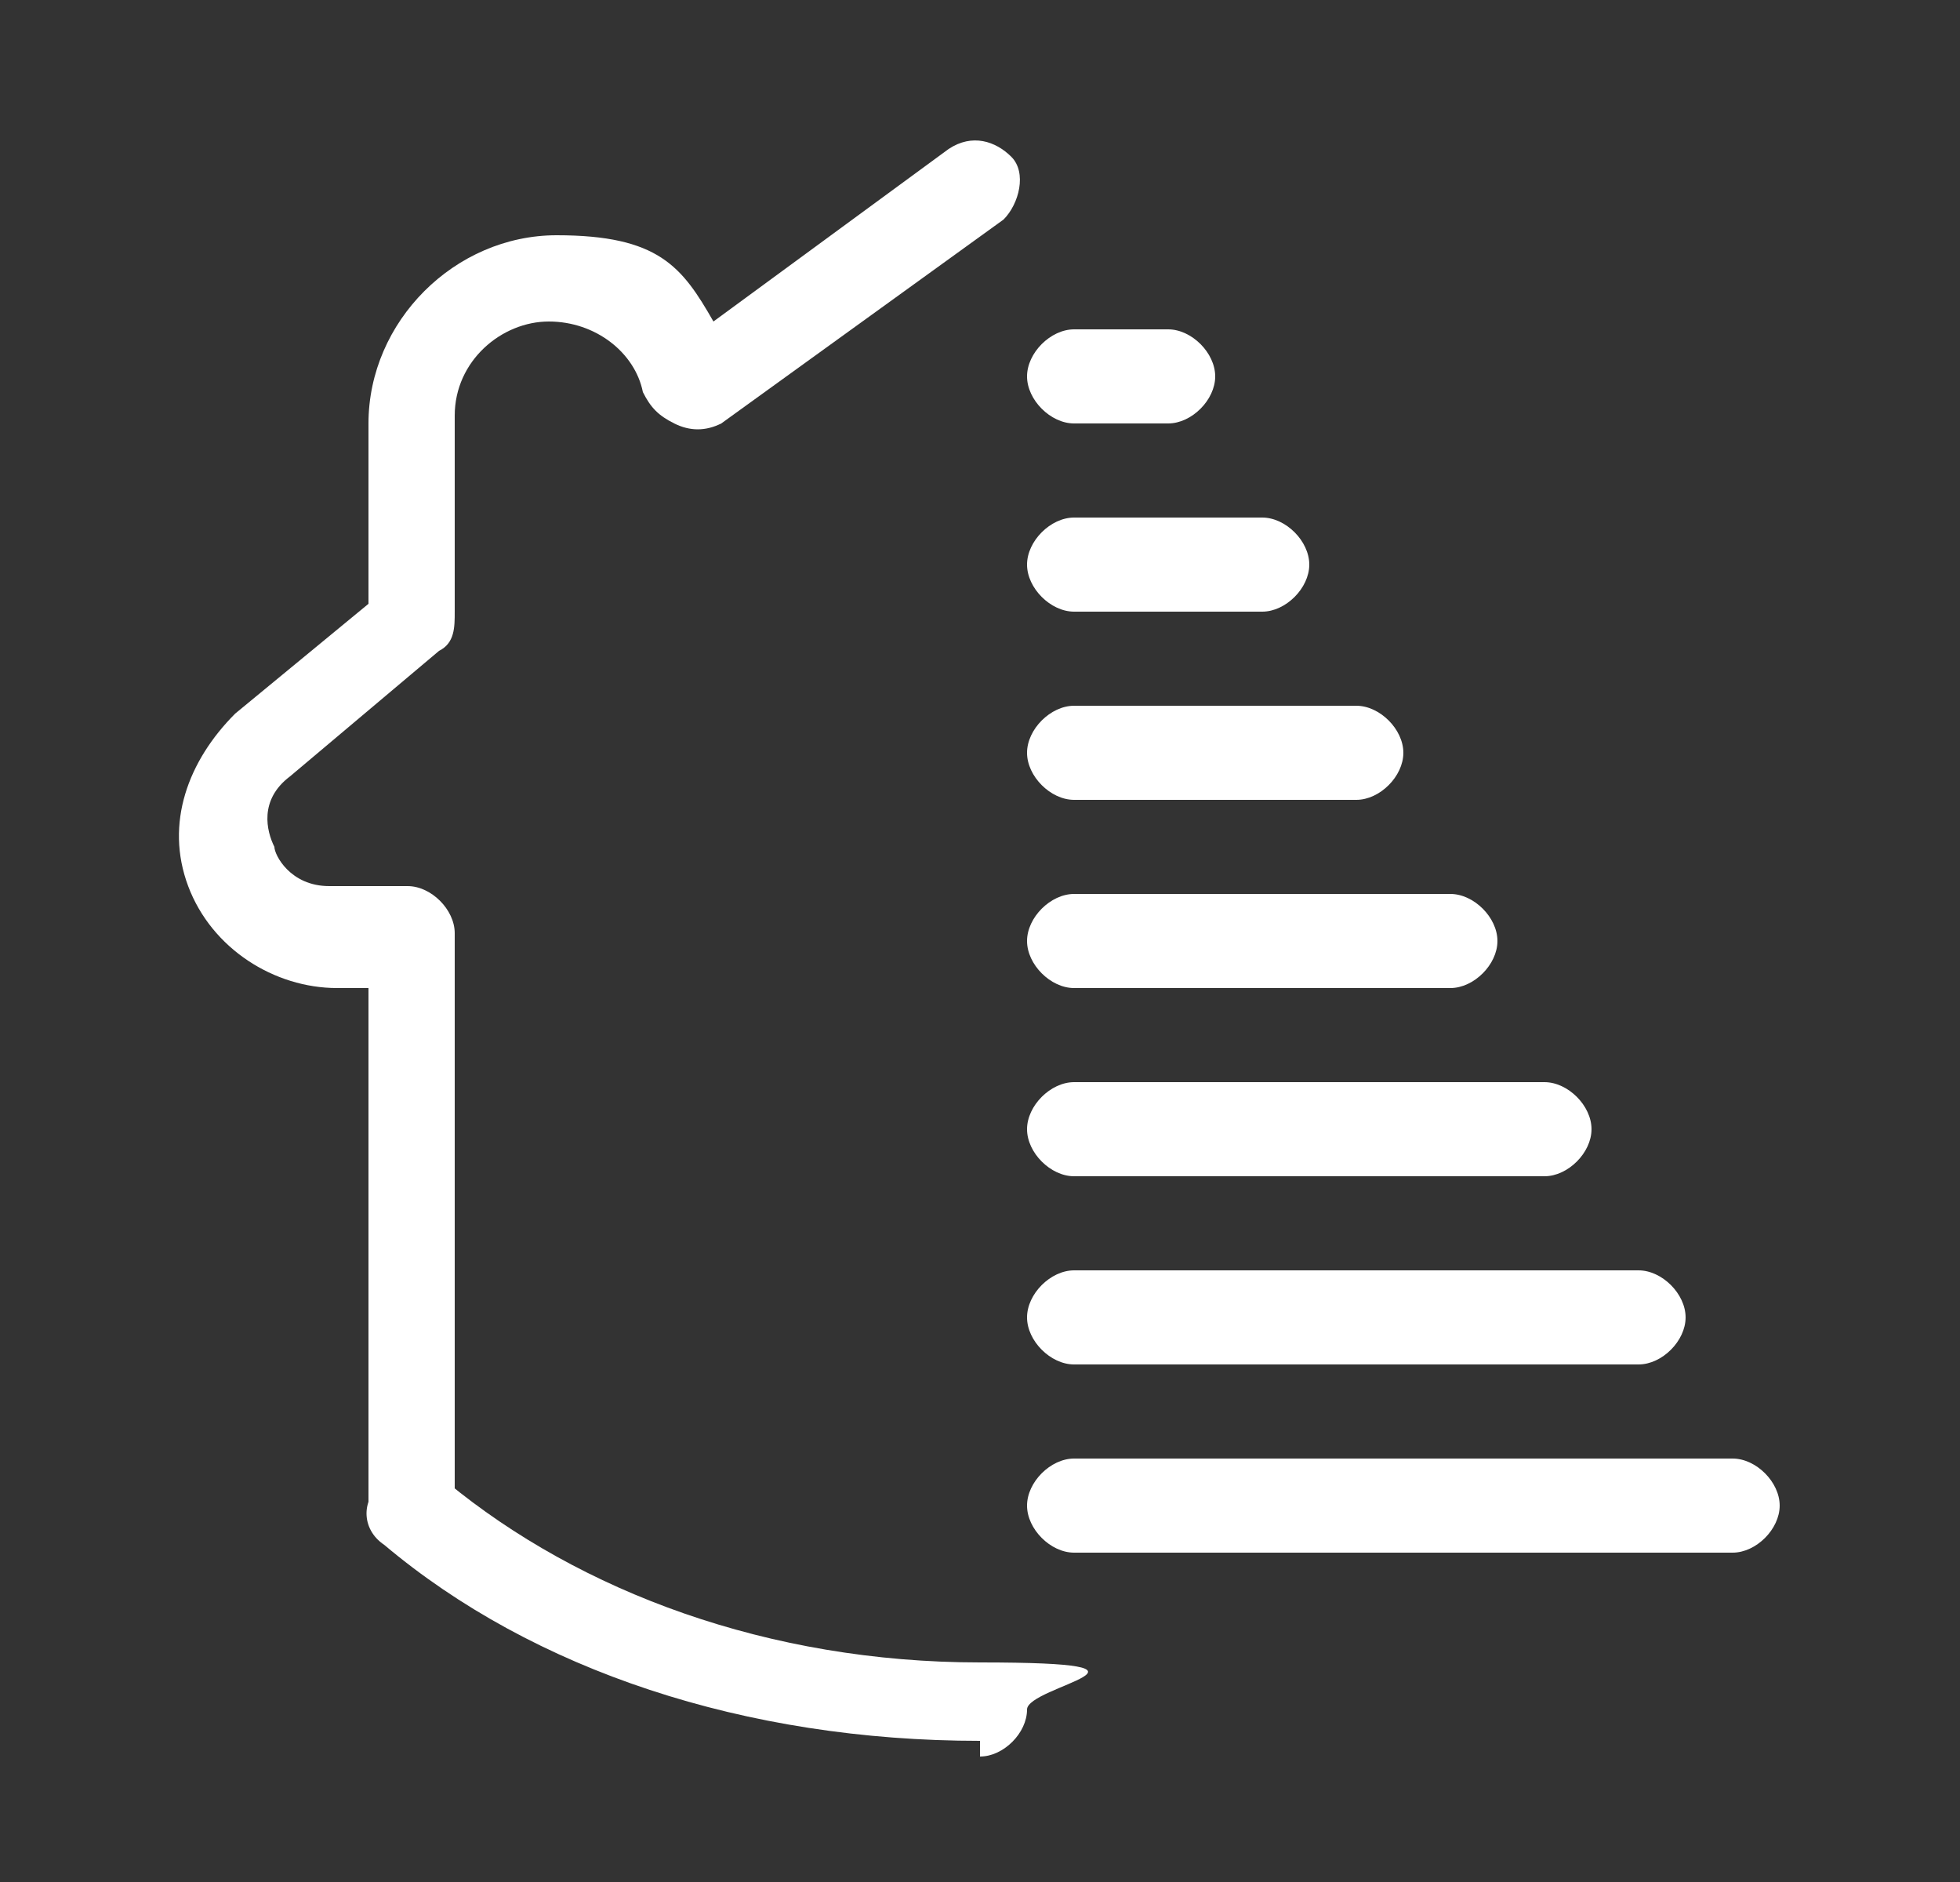
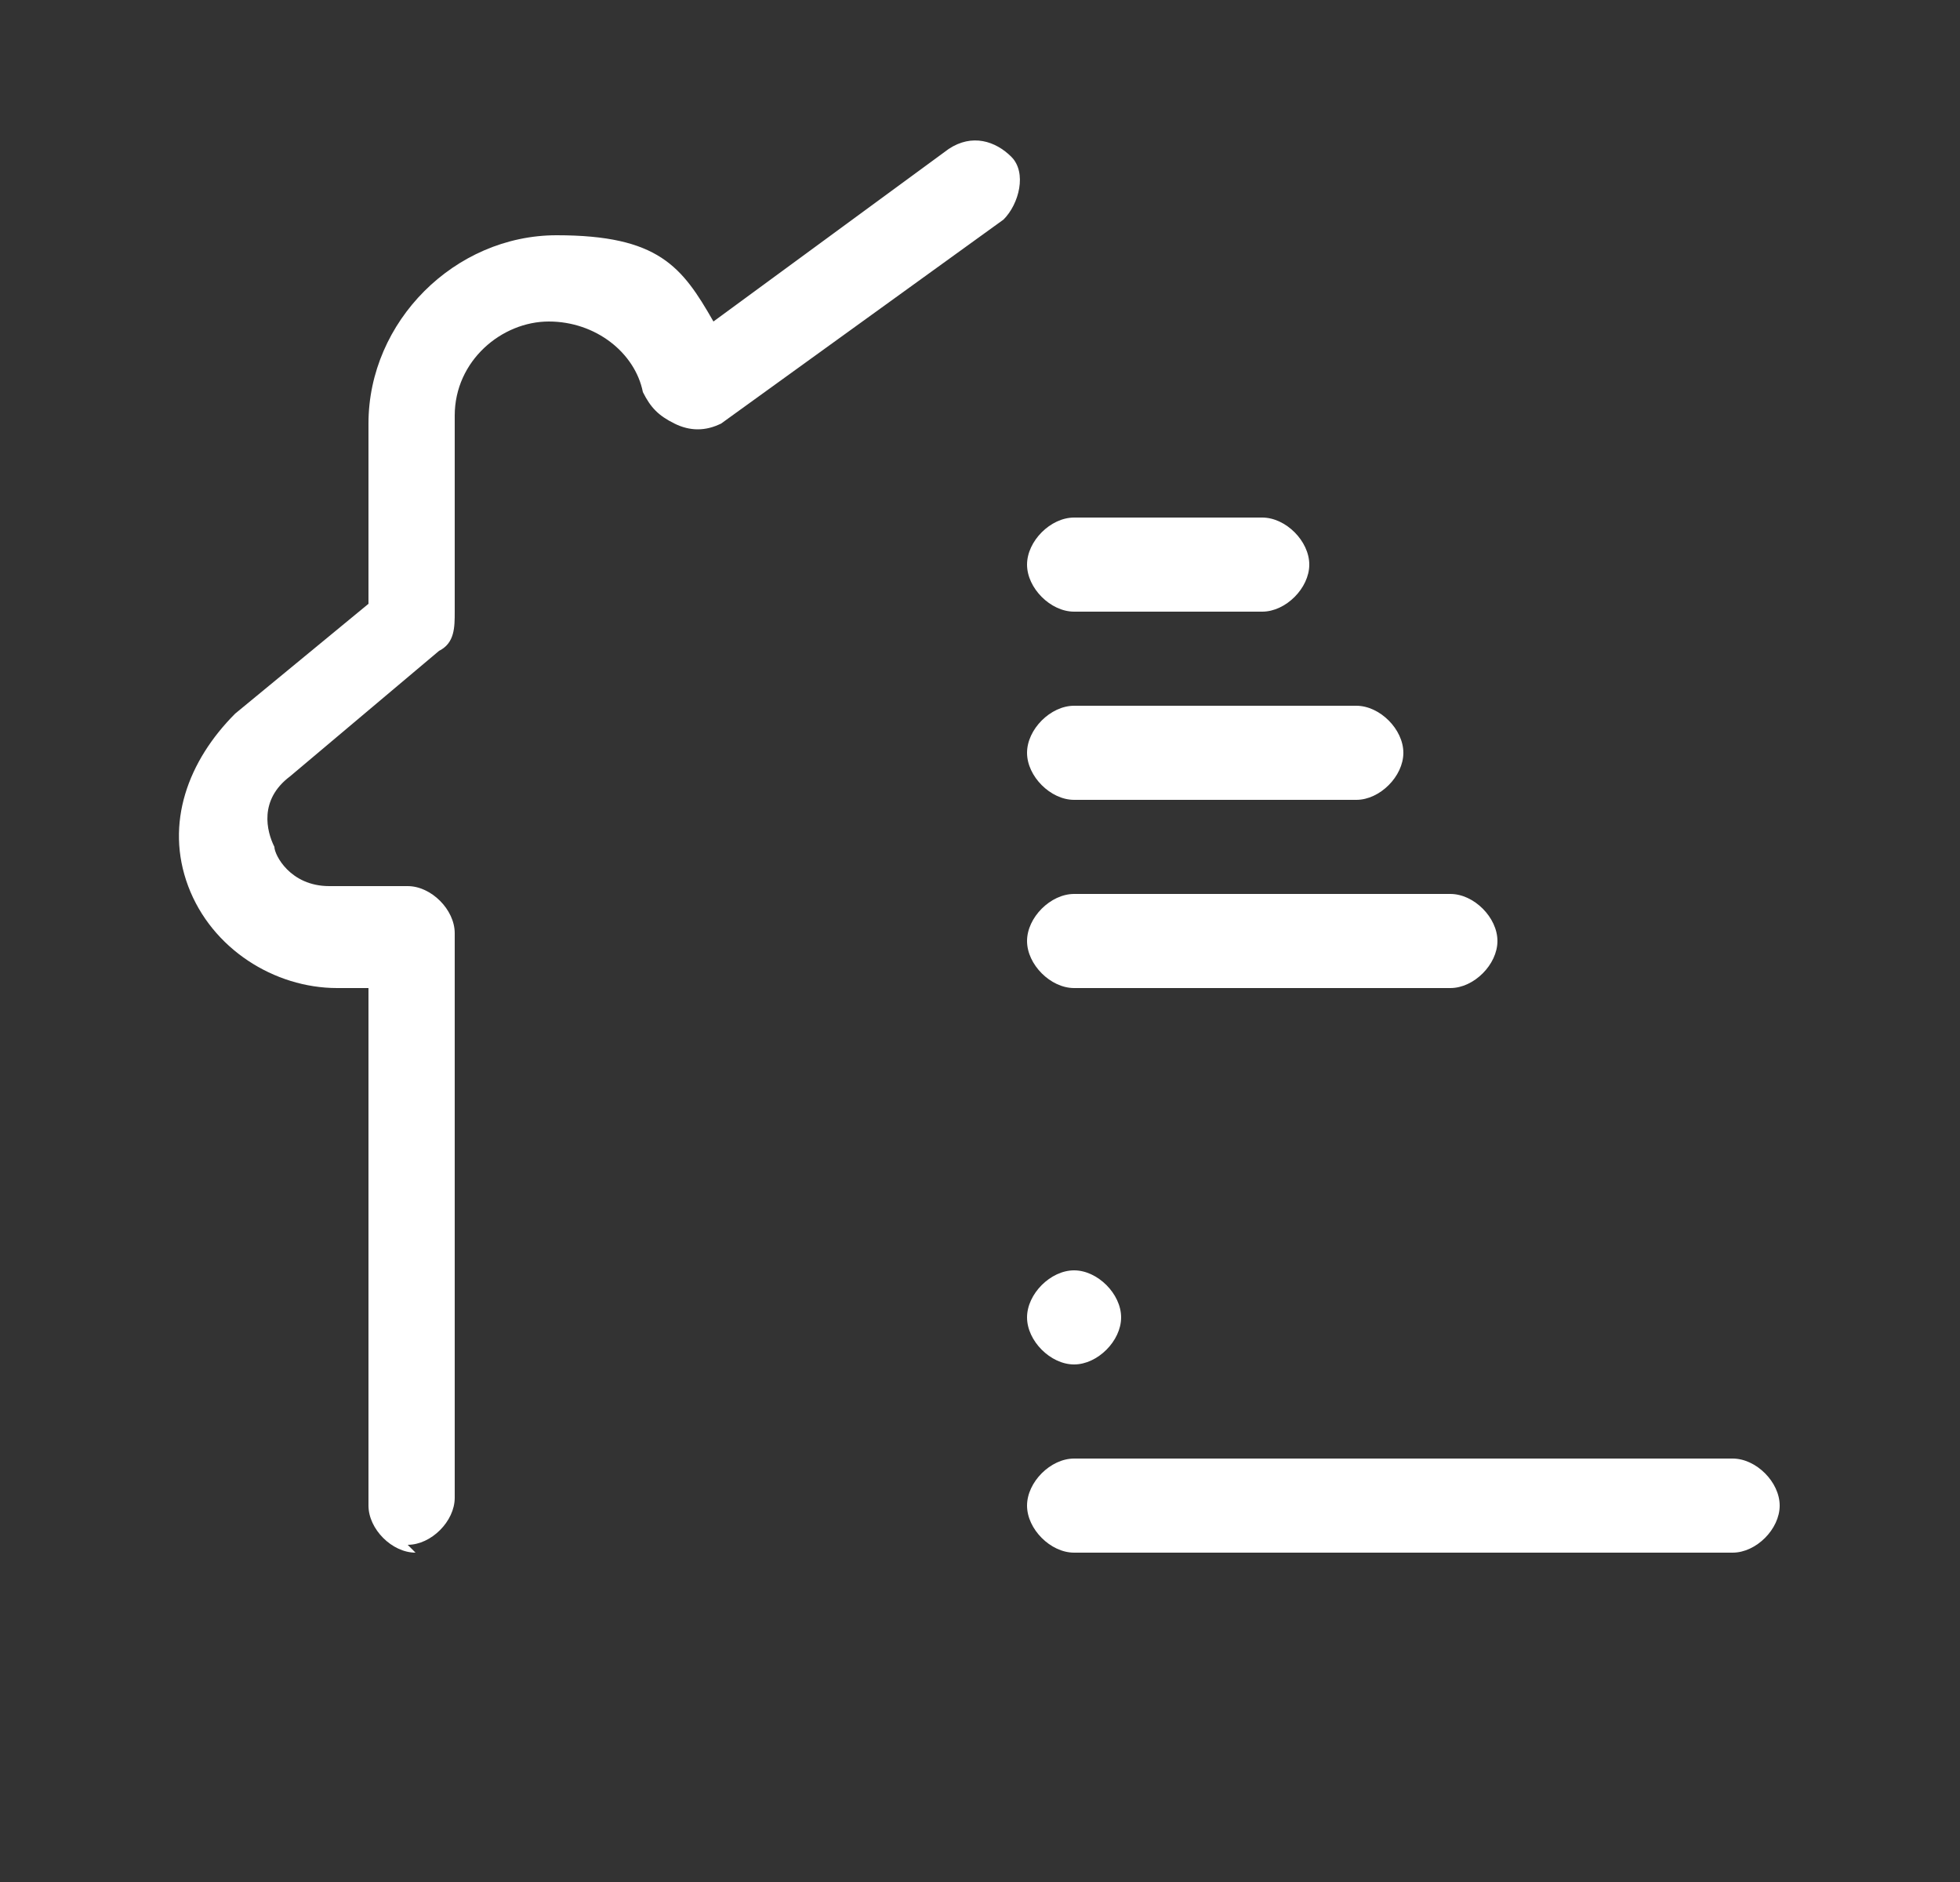
<svg xmlns="http://www.w3.org/2000/svg" id="Calque_1" version="1.1" viewBox="0 0 25 24">
  <rect x="0" y="0" width="25" height="24" fill="#333333" stroke="none" />
  <defs>
    <style>
      .st0 {
        fill: #fff;
      }
    </style>
  </defs>
-   <path class="st0" d="M12.5,22.2c-3,0-5.7-.9-7.6-2.5-.3-.2-.3-.6,0-.8.2-.3.6-.3.8,0,1.7,1.4,4.1,2.3,6.8,2.3s.6.3.6.6-.3.6-.6.6h0Z" />
  <path class="st0" d="M5.3,19.8c-.3,0-.6-.3-.6-.6v-6.6h-.4c-.8,0-1.6-.5-1.9-1.3-.3-.8,0-1.6.6-2.2l1.7-1.4v-2.3c0-1.3,1.1-2.4,2.4-2.4s1.6.4,2,1.1l3-2.2c.3-.2.6-.1.8.1s.1.6-.1.8l-3.6,2.6c-.2.1-.4.1-.6,0s-.3-.2-.4-.4c-.1-.5-.6-.9-1.2-.9s-1.2.5-1.2,1.2v2.4s0,0,0,.1c0,.2,0,.4-.2.5l-1.9,1.6c-.4.3-.3.7-.2.9,0,.1.2.5.7.5h1c.3,0,.6.3.6.6v7.2c0,.3-.3.6-.6.6h0Z" />
-   <path class="st0" d="M14.9,5.4h-1.2c-.3,0-.6-.3-.6-.6s.3-.6.6-.6h1.2c.3,0,.6.3.6.6s-.3.6-.6.6Z" />
  <path class="st0" d="M16.1,7.8h-2.4c-.3,0-.6-.3-.6-.6s.3-.6.6-.6h2.4c.3,0,.6.3.6.6s-.3.6-.6.6Z" />
  <path class="st0" d="M17.3,10.2h-3.6c-.3,0-.6-.3-.6-.6s.3-.6.6-.6h3.6c.3,0,.6.3.6.6s-.3.6-.6.6Z" />
  <path class="st0" d="M18.5,12.6h-4.8c-.3,0-.6-.3-.6-.6s.3-.6.6-.6h4.8c.3,0,.6.3.6.6s-.3.6-.6.6Z" />
-   <path class="st0" d="M19.7,15h-6c-.3,0-.6-.3-.6-.6s.3-.6.6-.6h6c.3,0,.6.3.6.6s-.3.6-.6.6Z" />
-   <path class="st0" d="M20.9,17.4h-7.2c-.3,0-.6-.3-.6-.6s.3-.6.6-.6h7.2c.3,0,.6.3.6.6s-.3.6-.6.6Z" />
+   <path class="st0" d="M20.9,17.4h-7.2c-.3,0-.6-.3-.6-.6s.3-.6.6-.6c.3,0,.6.3.6.6s-.3.6-.6.6Z" />
  <path class="st0" d="M22.1,19.8h-8.4c-.3,0-.6-.3-.6-.6s.3-.6.6-.6h8.4c.3,0,.6.3.6.6s-.3.6-.6.6Z" />
</svg>